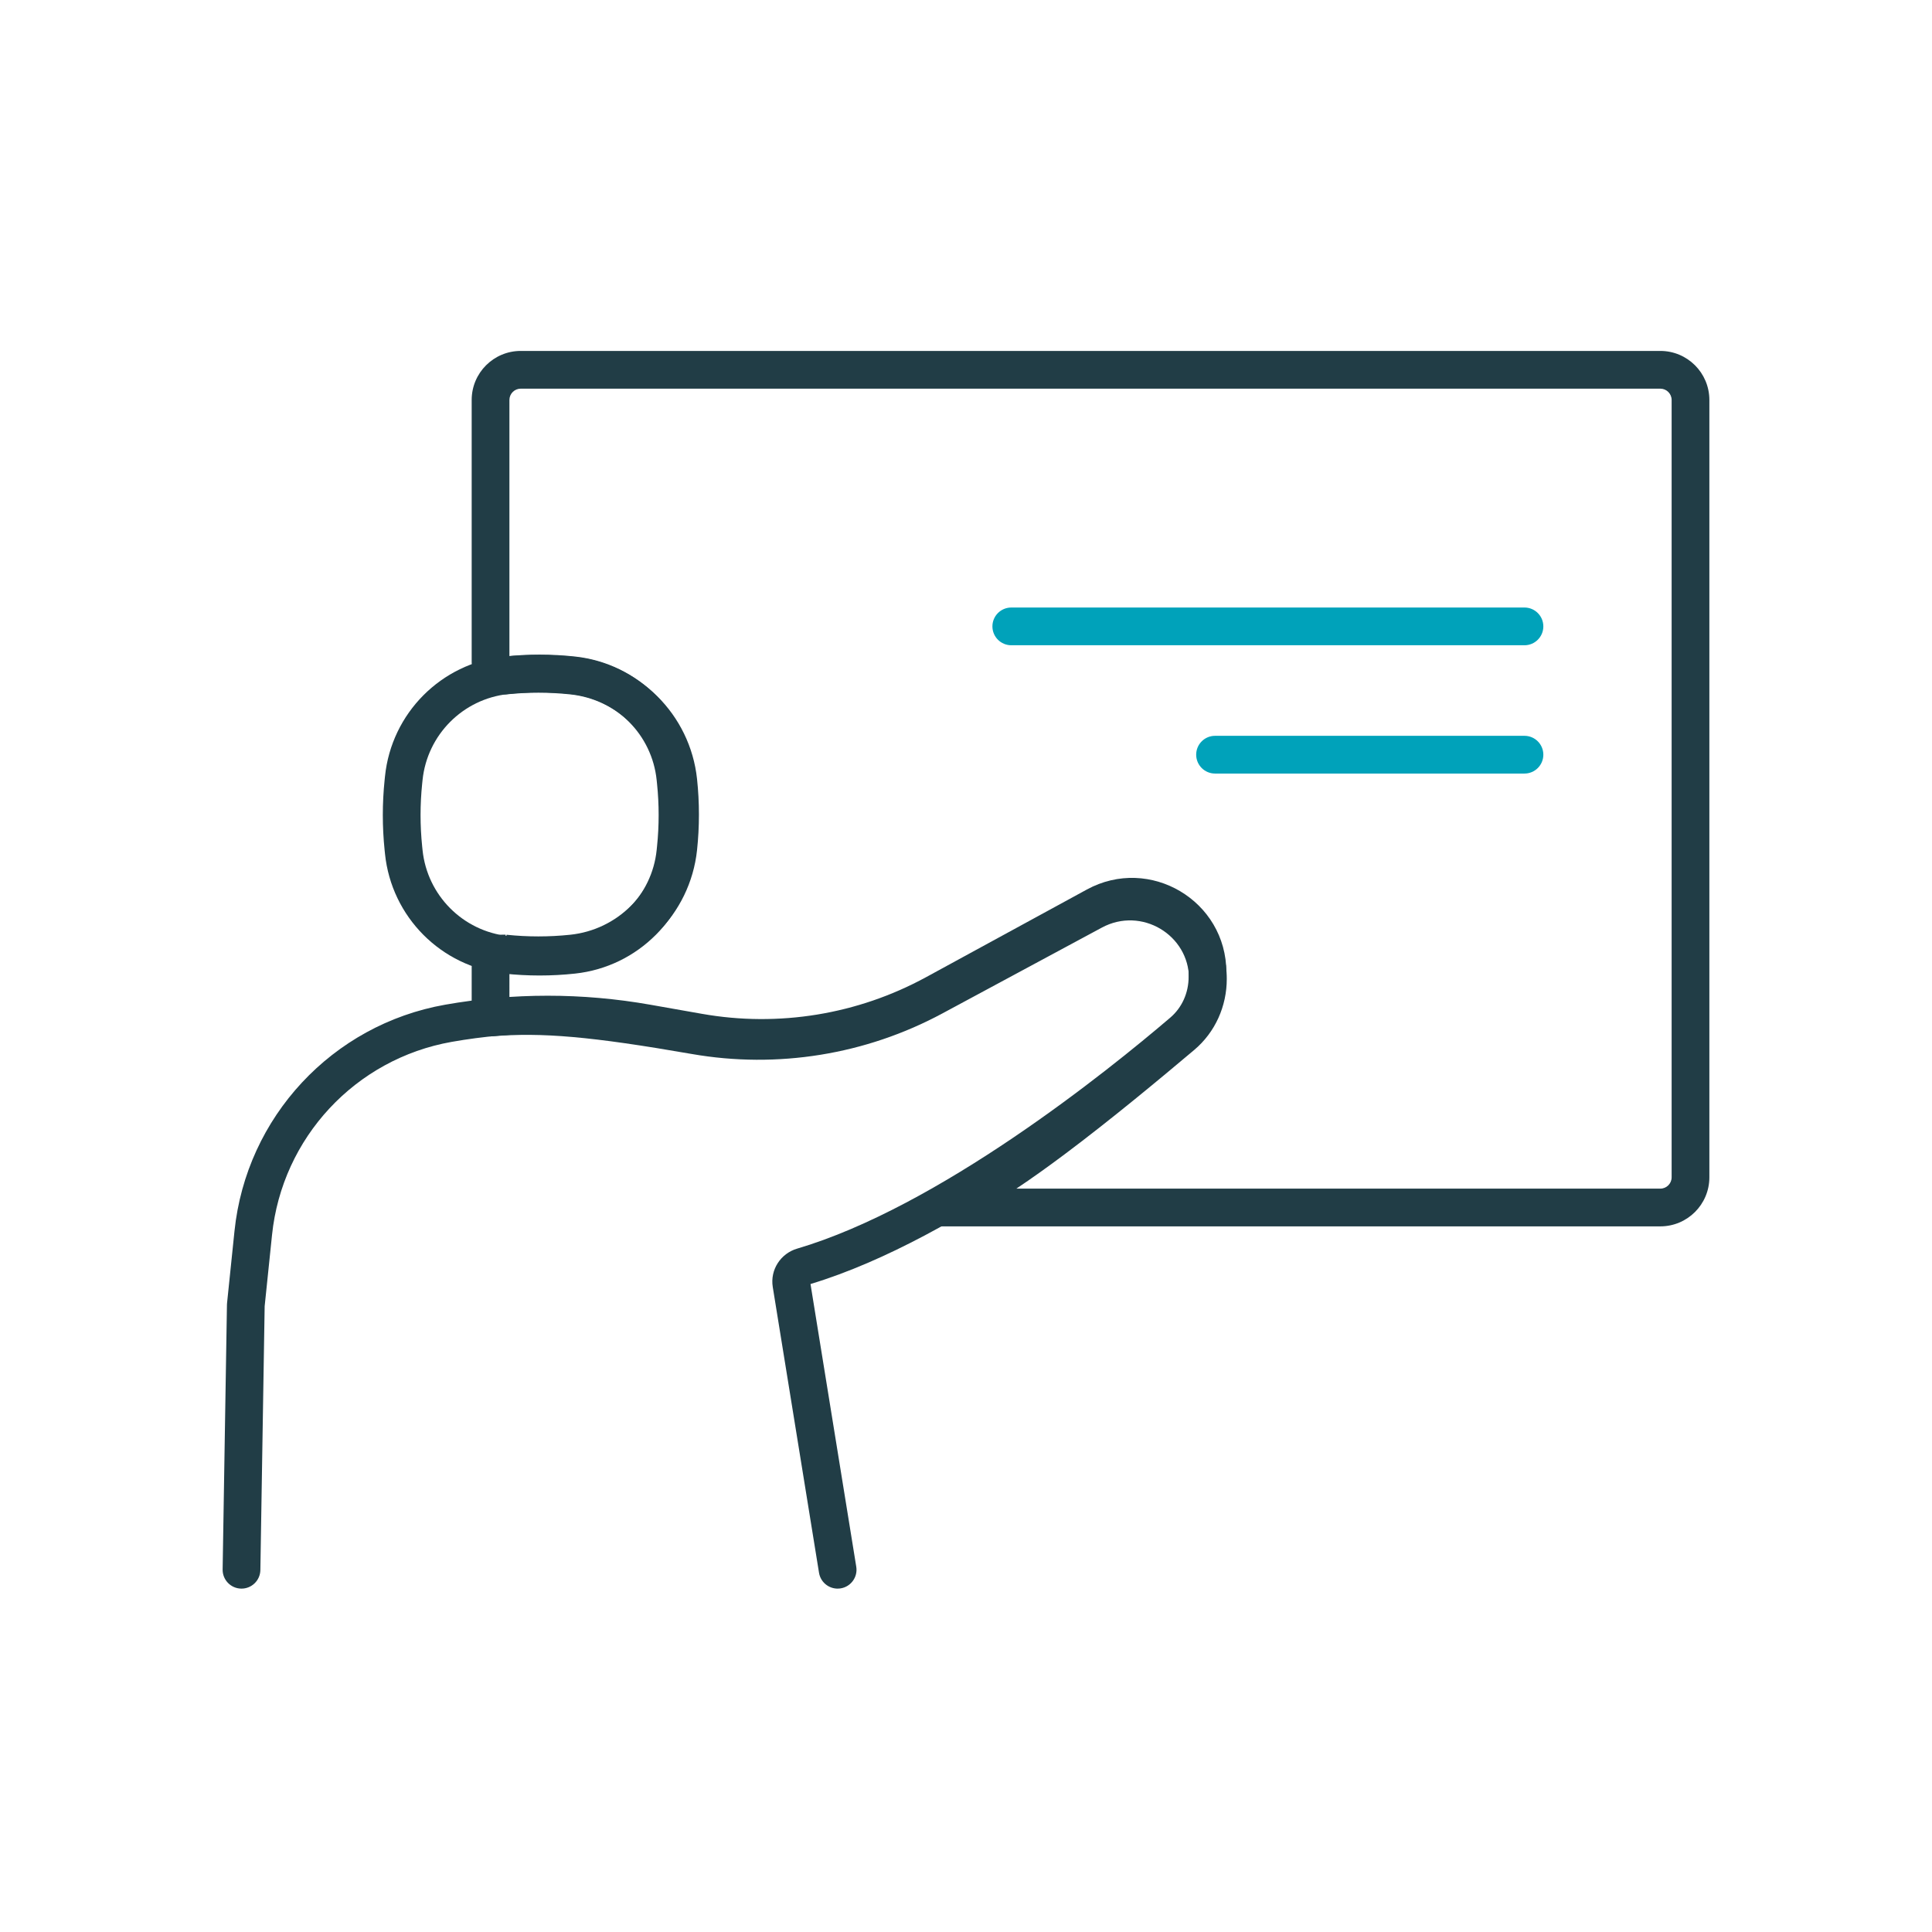
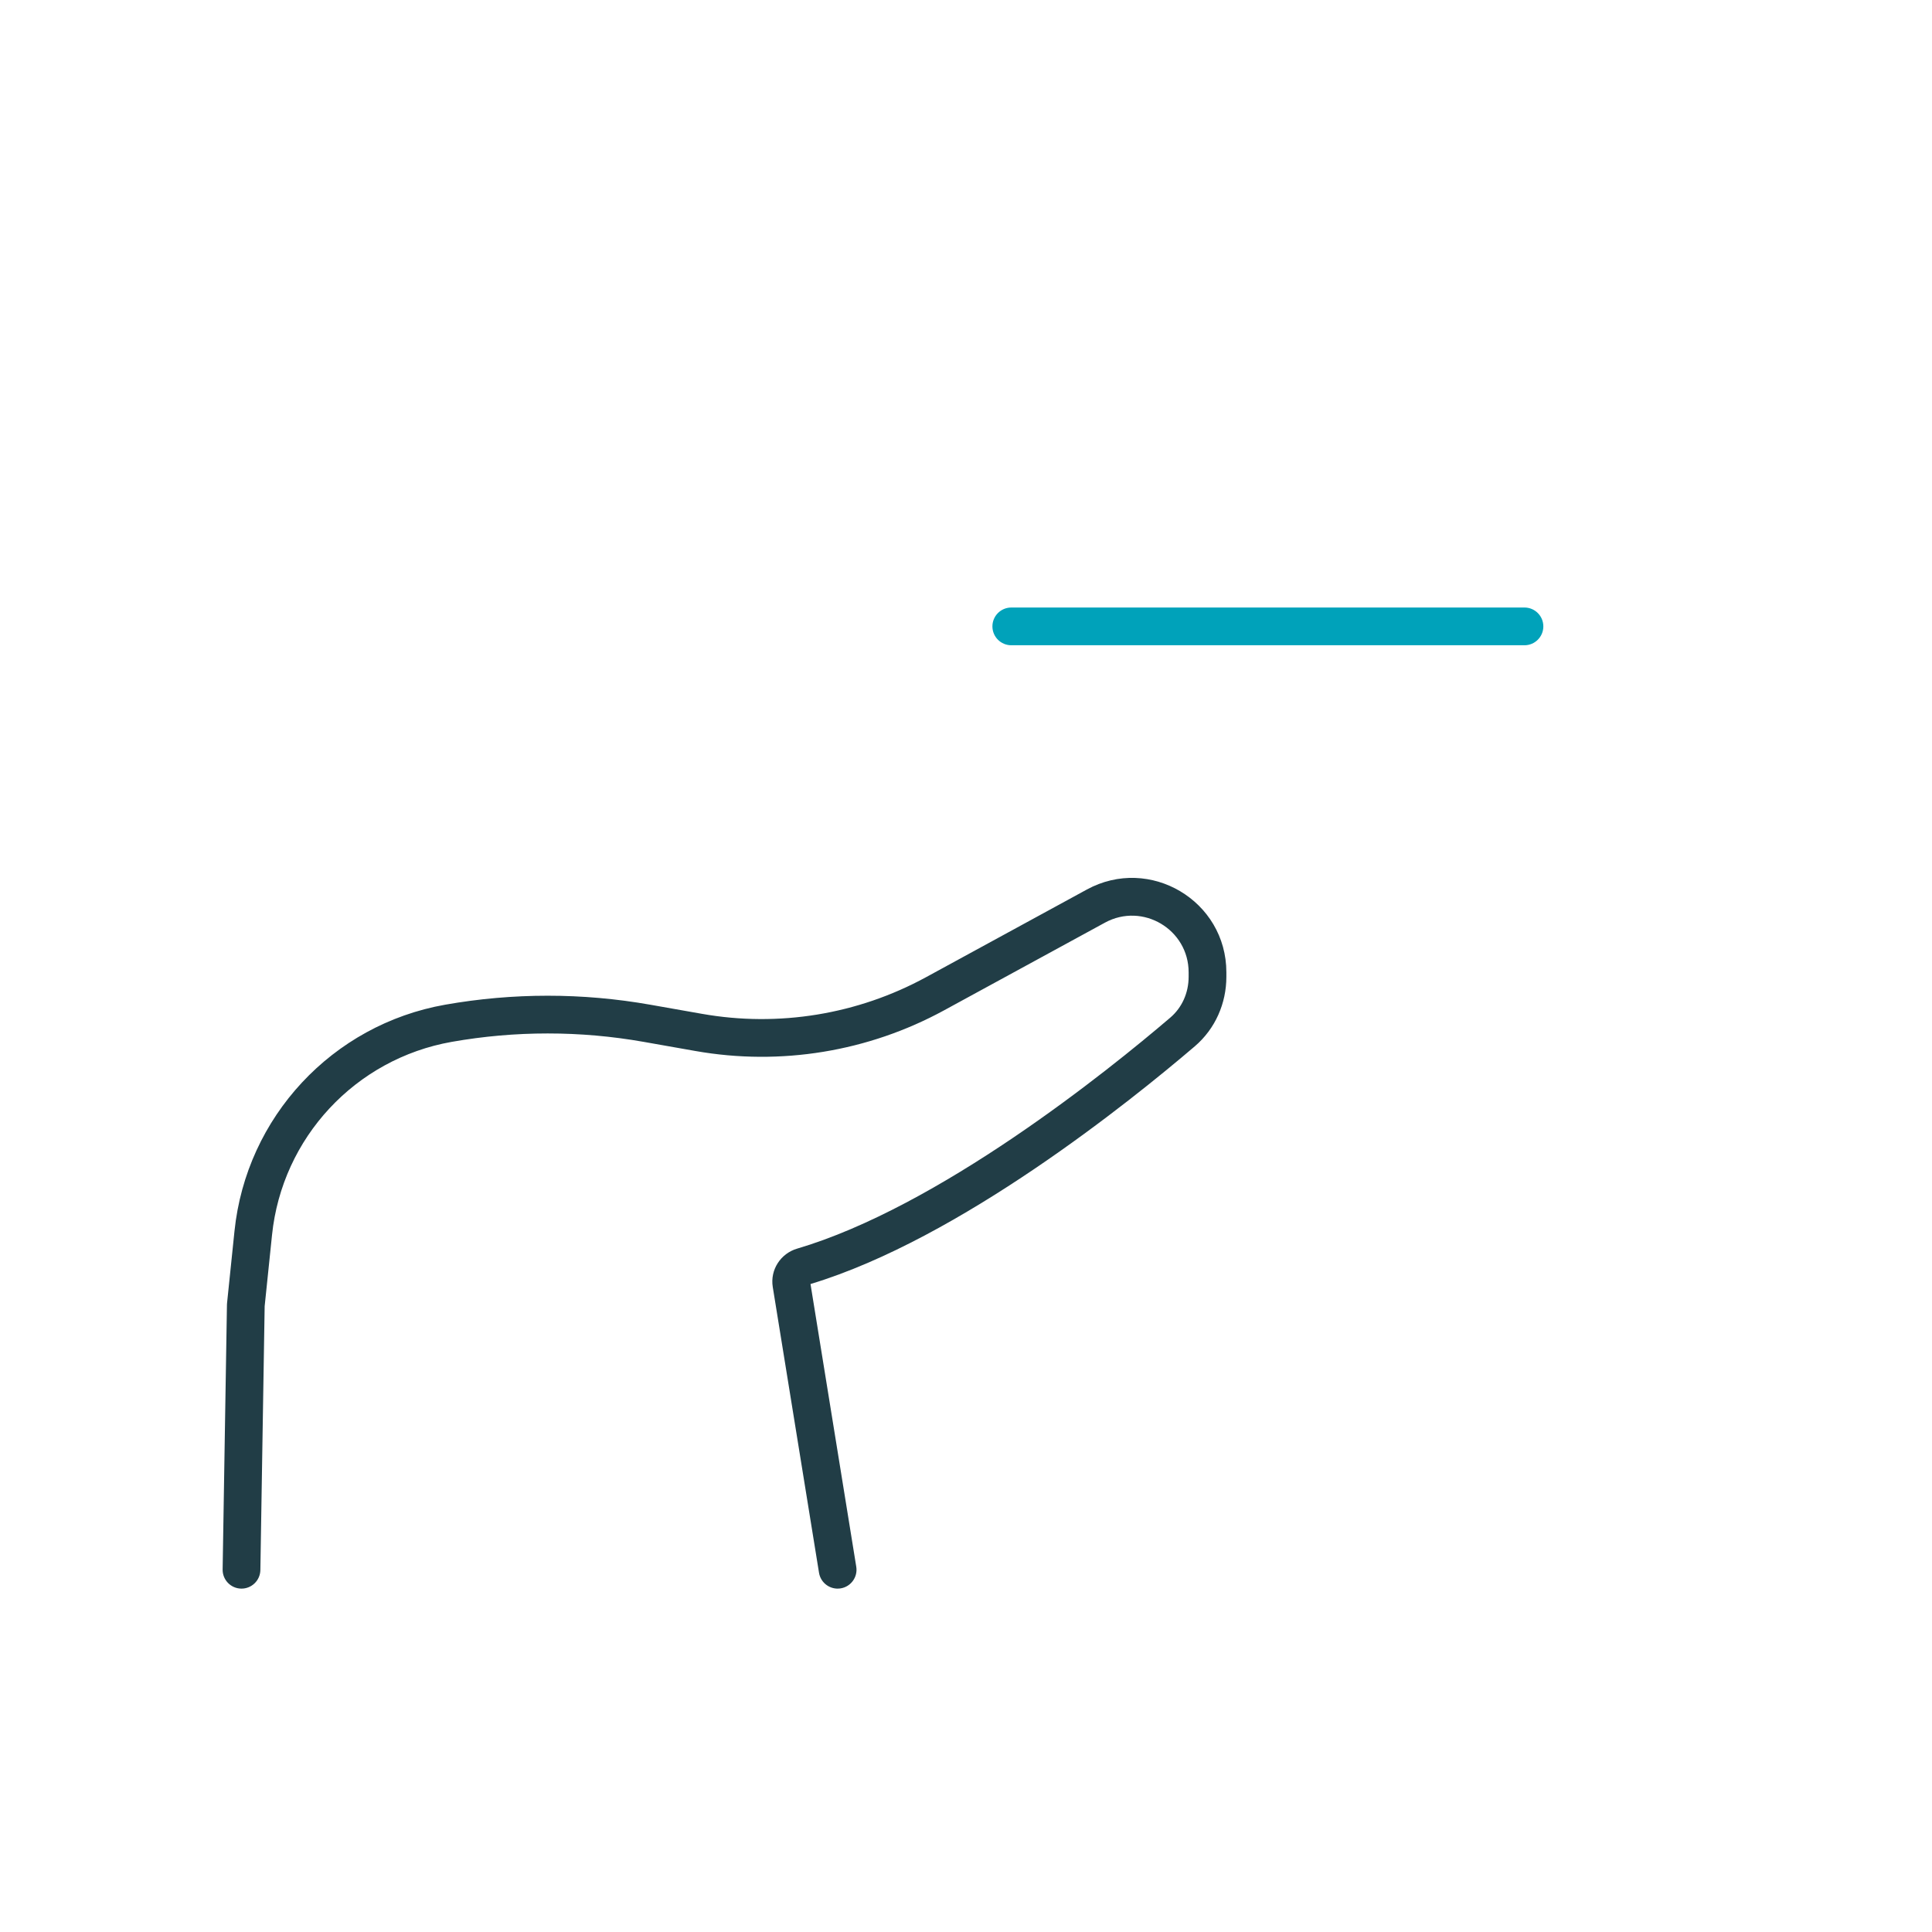
<svg xmlns="http://www.w3.org/2000/svg" width="256" height="256" viewBox="0 0 256 256" fill="none">
-   <path fill-rule="evenodd" clip-rule="evenodd" d="M62.5 53C62.501 49.41 65.411 46.5 69 46.5H220C223.59 46.5 226.5 49.41 226.5 53V156C226.5 159.59 223.59 162.5 220 162.5H124.337C123.042 162.5 121.962 161.512 121.847 160.223C121.731 158.934 122.619 157.77 123.892 157.54C124.971 157.345 126.881 156.474 129.52 154.862C132.065 153.307 135.011 151.238 138.075 148.945C144.197 144.361 150.636 138.992 155.012 135.305C156.64 133.933 157.554 131.903 157.554 129.715C157.554 123.871 151.242 120.092 146.009 122.908L124.866 134.287C114.724 139.746 103.023 141.638 91.662 139.659C78.356 137.341 71.787 136.772 65.206 137.316C64.51 137.374 63.821 137.137 63.307 136.664C62.792 136.19 62.5 135.523 62.5 134.824L62.501 128.106C62.501 125.658 64.557 123.714 67 123.849L66.862 126.346L67.122 123.859C69.925 124.153 72.75 124.153 75.553 123.859C81.809 123.204 86.733 118.298 87.39 112.114C87.685 109.334 87.685 106.532 87.39 103.752C86.733 97.568 81.809 92.662 75.553 92.007C72.756 91.714 69.937 91.713 67.14 92.005C67.094 92.01 67.047 92.014 67 92.017C64.556 92.152 62.5 90.207 62.5 87.759L62.5 53ZM67.5 86.949L67.5 53C67.5 52.172 68.172 51.5 69 51.5H220C220.828 51.5 221.5 52.172 221.5 53V156C221.5 156.828 220.828 157.5 220 157.5H134.672C136.715 156.14 138.885 154.584 141.071 152.947C147.319 148.27 153.854 142.819 158.234 139.129C161.043 136.761 162.554 133.306 162.554 129.715C162.554 120.03 152.153 113.924 143.639 118.506L122.497 129.884C113.342 134.811 102.778 136.52 92.52 134.733C80.791 132.69 73.898 131.925 67.5 132.169L67.501 128.917C70.354 129.159 73.225 129.13 76.074 128.832C84.654 127.933 91.454 121.195 92.362 112.642C92.695 109.511 92.695 106.355 92.362 103.224C91.454 94.671 84.654 87.933 76.074 87.034C73.224 86.736 70.353 86.707 67.5 86.949Z" fill="#213D46" />
-   <path fill-rule="evenodd" clip-rule="evenodd" d="M75.673 91.967C72.899 91.666 70.101 91.666 67.327 91.967C61.331 92.616 56.605 97.369 55.989 103.368L55.937 103.87C55.655 106.616 55.655 109.384 55.937 112.13L55.989 112.632C56.605 118.631 61.331 123.384 67.327 124.033C70.101 124.334 72.899 124.334 75.673 124.033C81.669 123.384 86.395 118.631 87.011 112.632L87.062 112.13C87.344 109.384 87.344 106.616 87.062 103.87L87.011 103.368C86.395 97.369 81.669 92.616 75.673 91.967ZM76.211 86.996C73.079 86.656 69.92 86.656 66.788 86.996C58.447 87.899 51.872 94.511 51.015 102.857L50.963 103.359C50.646 106.445 50.646 109.555 50.963 112.641L51.015 113.143C51.872 121.489 58.447 128.101 66.788 129.004C69.92 129.343 73.079 129.343 76.211 129.004C84.553 128.101 91.128 121.489 91.985 113.143L92.036 112.641C92.353 109.555 92.353 106.445 92.036 103.359L91.985 102.857C91.128 94.511 84.553 87.899 76.211 86.996Z" fill="#213D46" />
  <path fill-rule="evenodd" clip-rule="evenodd" d="M157.5 128.841C157.5 123.149 151.408 119.531 146.41 122.256L125.098 133.873C115.046 139.353 103.43 141.254 92.155 139.264L85.281 138.051C76.873 136.567 68.27 136.567 59.862 138.051C47.097 140.304 37.375 150.75 36.044 163.644L35.069 173.083L34.5 208.041C34.477 209.421 33.34 210.522 31.959 210.5C30.579 210.477 29.478 209.34 29.5 207.959L30.072 172.894C30.073 172.821 30.077 172.749 30.085 172.678L31.07 163.13C32.631 148.015 44.028 135.768 58.993 133.127C67.976 131.542 77.167 131.542 86.15 133.127L93.024 134.34C103.182 136.133 113.648 134.42 122.705 129.483L144.017 117.865C152.347 113.325 162.5 119.354 162.5 128.841V129.433C162.5 132.936 161.04 136.314 158.319 138.639C154.104 142.241 146.275 148.656 137.042 154.899C127.956 161.043 117.346 167.134 107.396 170.14L113.459 207.601C113.68 208.964 112.754 210.247 111.391 210.468C110.028 210.689 108.744 209.763 108.524 208.4L102.395 170.536C102.022 168.23 103.461 166.089 105.618 165.453C114.931 162.706 125.183 156.882 134.242 150.757C143.264 144.656 150.937 138.37 155.071 134.838C156.623 133.511 157.5 131.55 157.5 129.433V128.841Z" fill="#213D46" />
  <path fill-rule="evenodd" clip-rule="evenodd" d="M131.5 83C131.5 81.619 132.619 80.5 134 80.5H202C203.381 80.5 204.5 81.619 204.5 83C204.5 84.381 203.381 85.5 202 85.5H134C132.619 85.5 131.5 84.381 131.5 83Z" fill="#00A2BA" />
-   <path fill-rule="evenodd" clip-rule="evenodd" d="M158.5 100C158.5 98.619 159.619 97.5 161 97.5L202 97.5C203.381 97.5 204.5 98.619 204.5 100C204.5 101.381 203.381 102.5 202 102.5L161 102.5C159.619 102.5 158.5 101.381 158.5 100Z" fill="#00A2BA" />
</svg>